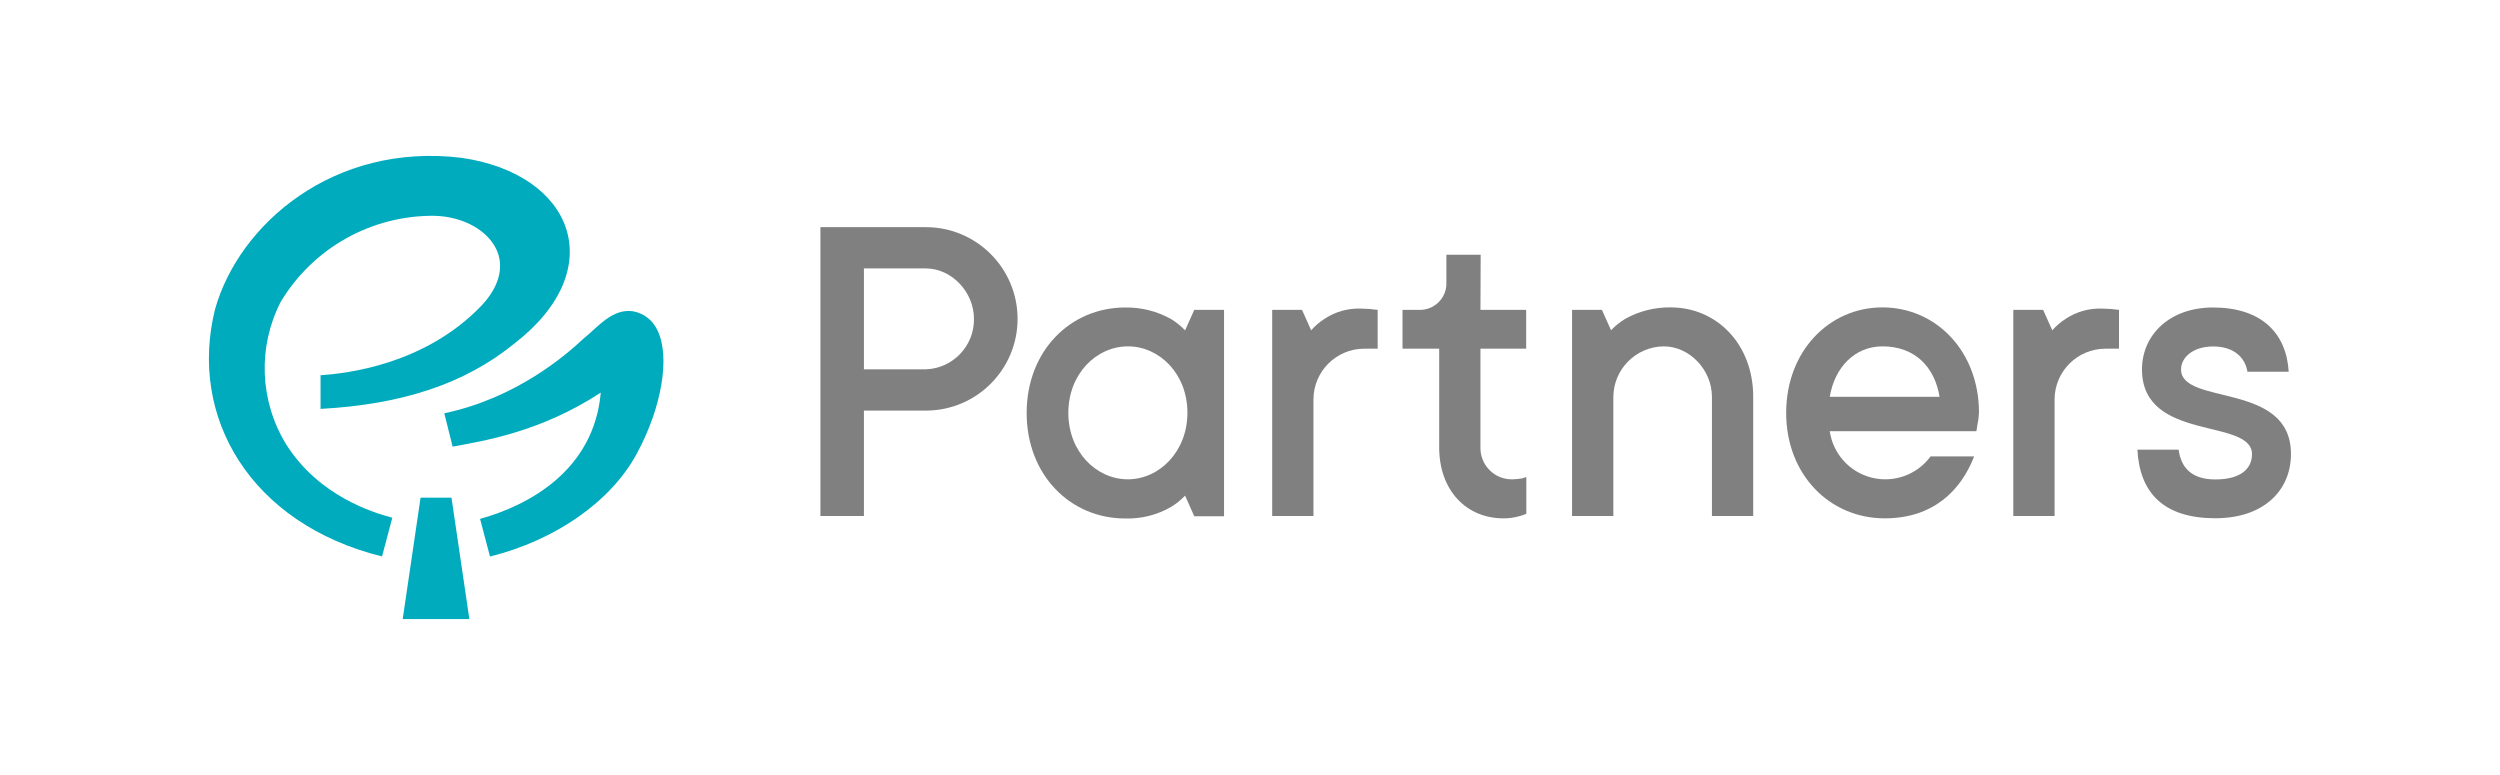
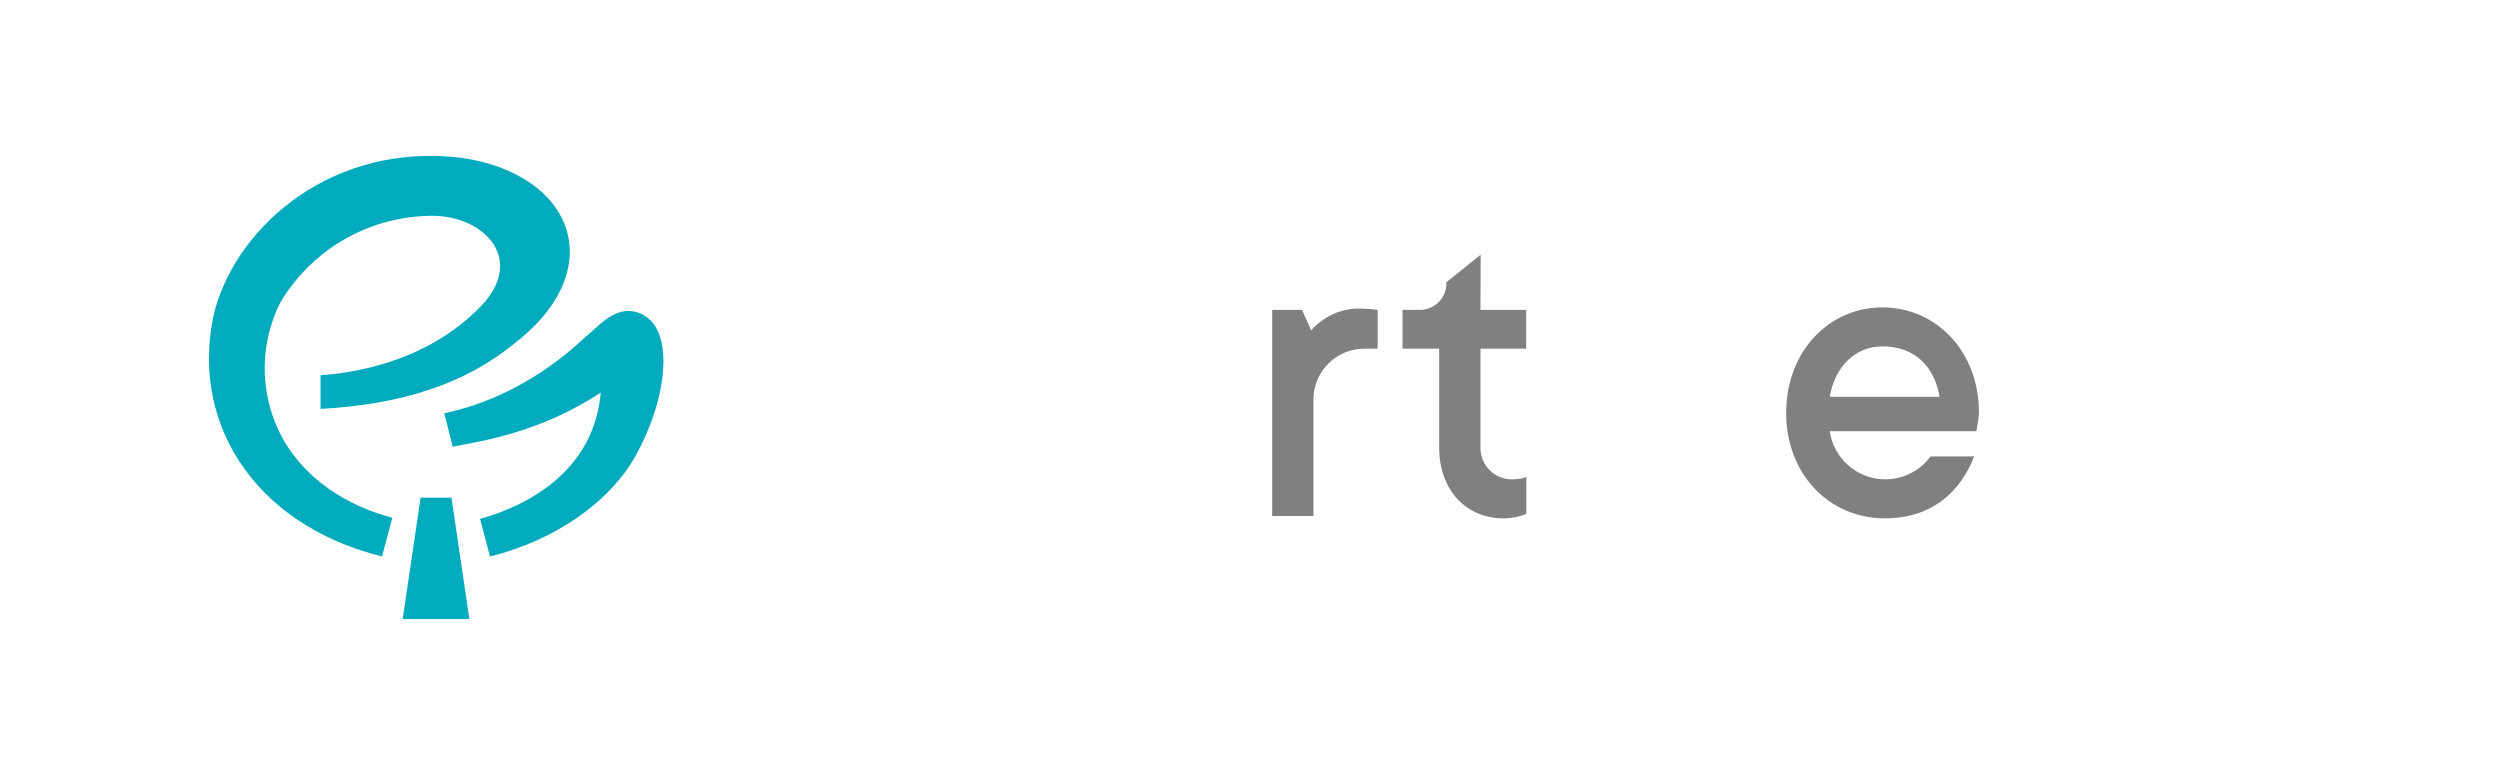
<svg xmlns="http://www.w3.org/2000/svg" width="300px" height="93px" viewBox="0 0 301 93" version="1.1">
  <g id="surface1">
-     <path style=" stroke:none;fill-rule:nonzero;fill:rgb(50.196%,50.196%,50.196%);fill-opacity:1;" d="M 142.684 39.621 C 142.176 39.086 141.605 38.625 140.977 38.246 C 139.293 37.309 137.398 36.836 135.473 36.867 C 128.848 36.867 123.609 42.117 123.609 49.566 C 123.609 57.02 128.848 62.27 135.473 62.27 C 137.398 62.328 139.305 61.852 140.977 60.891 C 141.605 60.512 142.176 60.051 142.684 59.516 L 143.789 62 L 147.375 62 L 147.375 37.152 L 143.789 37.152 Z M 135.805 57.555 C 132 57.555 128.629 54.246 128.629 49.555 C 128.629 44.863 132 41.547 135.805 41.547 C 139.609 41.547 142.965 44.863 142.965 49.535 C 142.965 54.207 139.594 57.555 135.781 57.555 Z M 135.805 57.555 " />
-     <path style=" stroke:none;fill-rule:nonzero;fill:rgb(50.196%,50.196%,50.196%);fill-opacity:1;" d="M 111.473 27.195 L 98.777 27.195 L 98.777 61.973 L 104.016 61.973 L 104.016 49.281 L 111.473 49.281 C 117.57 49.281 122.516 44.336 122.516 38.238 C 122.516 32.141 117.57 27.195 111.473 27.195 Z M 111.473 44.312 L 104.016 44.312 L 104.016 32.164 L 111.473 32.164 C 114.562 32.164 117.266 34.984 117.266 38.238 C 117.305 41.5 114.734 44.195 111.473 44.312 Z M 111.473 44.312 " />
    <path style=" stroke:none;fill-rule:nonzero;fill:rgb(50.196%,50.196%,50.196%);fill-opacity:1;" d="M 159.465 38.238 C 158.871 38.617 158.328 39.082 157.863 39.613 L 156.762 37.152 L 153.172 37.152 L 153.172 61.973 L 158.141 61.973 L 158.141 47.898 C 158.168 44.555 160.871 41.855 164.211 41.828 L 165.871 41.828 L 165.871 37.152 C 165.203 37.055 164.531 37.008 163.855 37 C 162.297 36.941 160.762 37.375 159.465 38.238 Z M 159.465 38.238 " />
-     <path style=" stroke:none;fill-rule:nonzero;fill:rgb(50.196%,50.196%,50.196%);fill-opacity:1;" d="M 262.598 44.312 C 262.598 42.938 263.973 41.559 266.465 41.559 C 268.953 41.559 270.324 42.887 270.59 44.602 L 275.559 44.602 C 275.281 39.91 272.242 36.867 266.449 36.867 C 261.203 36.867 257.895 40.184 257.895 44.324 C 257.895 53.105 271.141 50.117 271.141 54.535 C 271.141 56.25 269.816 57.57 266.727 57.57 C 263.914 57.57 262.598 56.195 262.309 53.984 L 257.344 53.984 C 257.617 59.281 260.598 62.242 266.727 62.242 C 272.52 62.242 275.832 58.926 275.832 54.508 C 275.848 45.742 262.598 48.73 262.598 44.312 Z M 262.598 44.312 " />
-     <path style=" stroke:none;fill-rule:nonzero;fill:rgb(50.196%,50.196%,50.196%);fill-opacity:1;" d="M 178.273 30.512 L 174.145 30.512 L 174.145 33.82 C 174.188 34.715 173.852 35.586 173.219 36.219 C 172.586 36.852 171.719 37.191 170.824 37.152 L 168.863 37.152 L 168.863 41.828 L 173.277 41.828 L 173.277 53.695 C 173.277 58.938 176.586 62.254 181.004 62.254 C 181.676 62.262 182.348 62.168 182.992 61.973 C 183.262 61.914 183.523 61.82 183.77 61.699 L 183.77 57.281 L 183.266 57.445 C 182.883 57.508 182.5 57.547 182.109 57.555 C 181.078 57.582 180.082 57.184 179.352 56.457 C 178.621 55.727 178.219 54.727 178.246 53.695 L 178.246 41.828 L 183.75 41.828 L 183.75 37.152 L 178.246 37.152 Z M 178.273 30.512 " />
+     <path style=" stroke:none;fill-rule:nonzero;fill:rgb(50.196%,50.196%,50.196%);fill-opacity:1;" d="M 178.273 30.512 L 174.145 33.82 C 174.188 34.715 173.852 35.586 173.219 36.219 C 172.586 36.852 171.719 37.191 170.824 37.152 L 168.863 37.152 L 168.863 41.828 L 173.277 41.828 L 173.277 53.695 C 173.277 58.938 176.586 62.254 181.004 62.254 C 181.676 62.262 182.348 62.168 182.992 61.973 C 183.262 61.914 183.523 61.82 183.77 61.699 L 183.77 57.281 L 183.266 57.445 C 182.883 57.508 182.5 57.547 182.109 57.555 C 181.078 57.582 180.082 57.184 179.352 56.457 C 178.621 55.727 178.219 54.727 178.246 53.695 L 178.246 41.828 L 183.75 41.828 L 183.75 37.152 L 178.246 37.152 Z M 178.273 30.512 " />
    <path style=" stroke:none;fill-rule:nonzero;fill:rgb(50.196%,50.196%,50.196%);fill-opacity:1;" d="M 226.645 36.855 C 220.246 36.855 215.055 42.105 215.055 49.555 C 215.055 57.004 220.301 62.254 226.926 62.254 C 232.719 62.254 236.09 58.938 237.684 54.797 L 232.441 54.797 C 230.816 57.008 228.016 58.02 225.355 57.355 C 222.691 56.688 220.695 54.48 220.301 51.762 L 237.961 51.762 L 238.07 51.074 C 238.18 50.566 238.246 50.051 238.27 49.535 C 238.27 42.105 233.074 36.855 226.645 36.855 Z M 220.301 47.621 C 220.906 44.035 223.336 41.547 226.645 41.547 C 230.566 41.547 232.938 44.035 233.523 47.621 Z M 220.301 47.621 " />
-     <path style=" stroke:none;fill-rule:nonzero;fill:rgb(50.196%,50.196%,50.196%);fill-opacity:1;" d="M 201.145 36.855 C 199.234 36.828 197.352 37.301 195.684 38.23 C 195.055 38.613 194.48 39.074 193.969 39.605 L 192.871 37.152 L 189.277 37.152 L 189.277 61.973 L 194.246 61.973 L 194.246 47.621 C 194.277 44.281 196.977 41.582 200.32 41.547 C 203.414 41.547 206.117 44.367 206.117 47.621 L 206.117 61.973 L 211.086 61.973 L 211.086 47.621 C 211.086 41.277 206.695 36.855 201.145 36.855 Z M 201.145 36.855 " />
-     <path style=" stroke:none;fill-rule:nonzero;fill:rgb(50.196%,50.196%,50.196%);fill-opacity:1;" d="M 248.695 38.238 C 248.102 38.621 247.562 39.086 247.094 39.613 L 245.992 37.152 L 242.402 37.152 L 242.402 61.973 L 247.371 61.973 L 247.371 47.898 C 247.402 44.547 250.121 41.844 253.473 41.828 L 255.129 41.828 L 255.129 37.152 C 254.461 37.055 253.789 37.008 253.113 37 C 251.547 36.938 250 37.371 248.695 38.238 Z M 248.695 38.238 " />
    <path style=" stroke:none;fill-rule:nonzero;fill:rgb(0%,67.059%,74.118%);fill-opacity:1;" d="M 50.637 59.766 L 48.484 74.383 L 56.512 74.383 L 54.359 59.766 Z M 50.637 59.766 " />
    <path style=" stroke:none;fill-rule:nonzero;fill:rgb(0%,67.059%,74.118%);fill-opacity:1;" d="M 79.172 39.648 C 78.629 38.418 77.504 37.543 76.18 37.316 C 73.676 36.992 72.012 39.207 70.234 40.633 C 68.219 42.516 62.242 47.766 53.492 49.602 L 54.496 53.621 C 58.191 52.934 65.09 51.867 72.332 47.113 C 71.523 56.371 63.824 60.652 57.801 62.316 L 58.996 66.852 C 66.879 64.891 73.57 60.227 76.668 54.465 C 79.68 48.914 80.711 42.82 79.172 39.648 Z M 79.172 39.648 " />
    <path style=" stroke:none;fill-rule:nonzero;fill:rgb(0%,67.059%,74.118%);fill-opacity:1;" d="M 34.434 53.312 C 31.254 48.102 31.012 41.609 33.801 36.18 C 37.703 29.688 44.754 25.746 52.332 25.828 C 55.879 25.922 58.914 27.676 59.898 30.18 C 60.676 32.203 59.992 34.496 57.973 36.641 C 51.121 43.789 41.684 44.809 38.594 45.027 L 38.594 49.078 C 48.422 48.531 55.934 46.074 61.891 41.238 C 73.586 32.246 69.055 20.777 55.551 18.844 C 40.164 16.98 28.785 26.832 25.895 37.062 C 22.656 50.035 30.125 62.902 45.996 66.844 L 47.234 62.18 C 44.957 61.574 38.379 59.594 34.434 53.312 Z M 34.434 53.312 " />
  </g>
</svg>